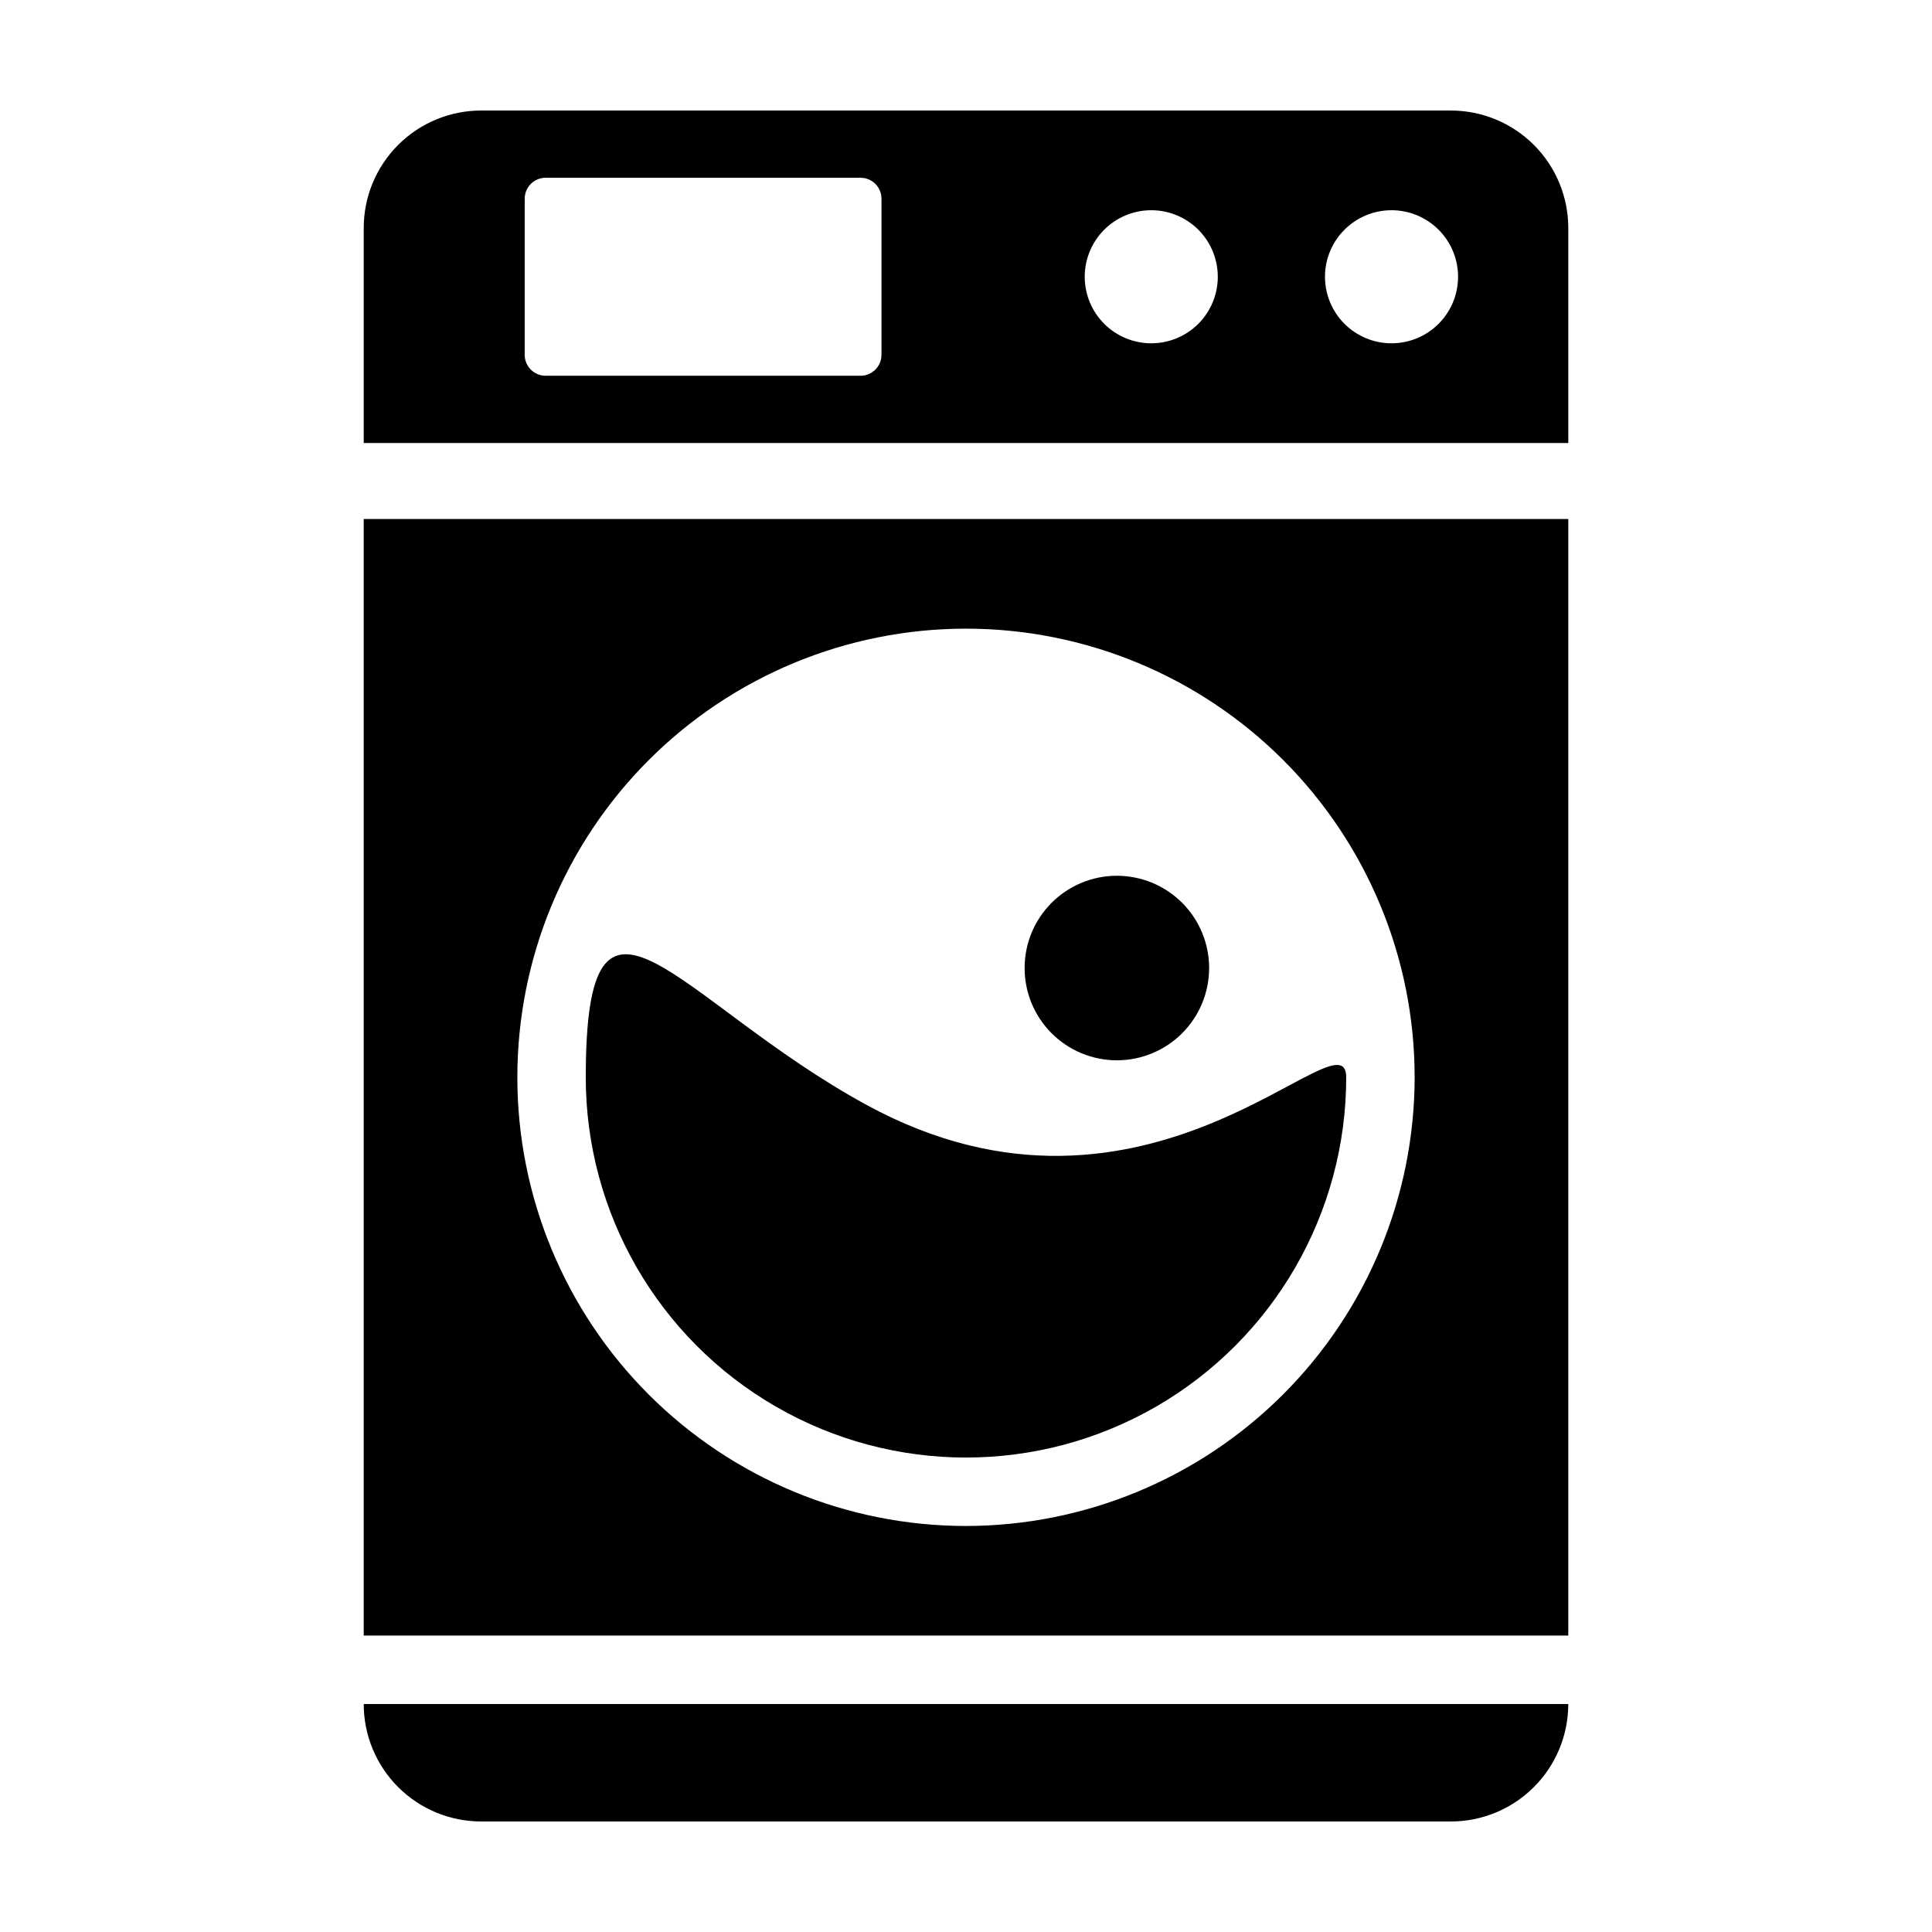
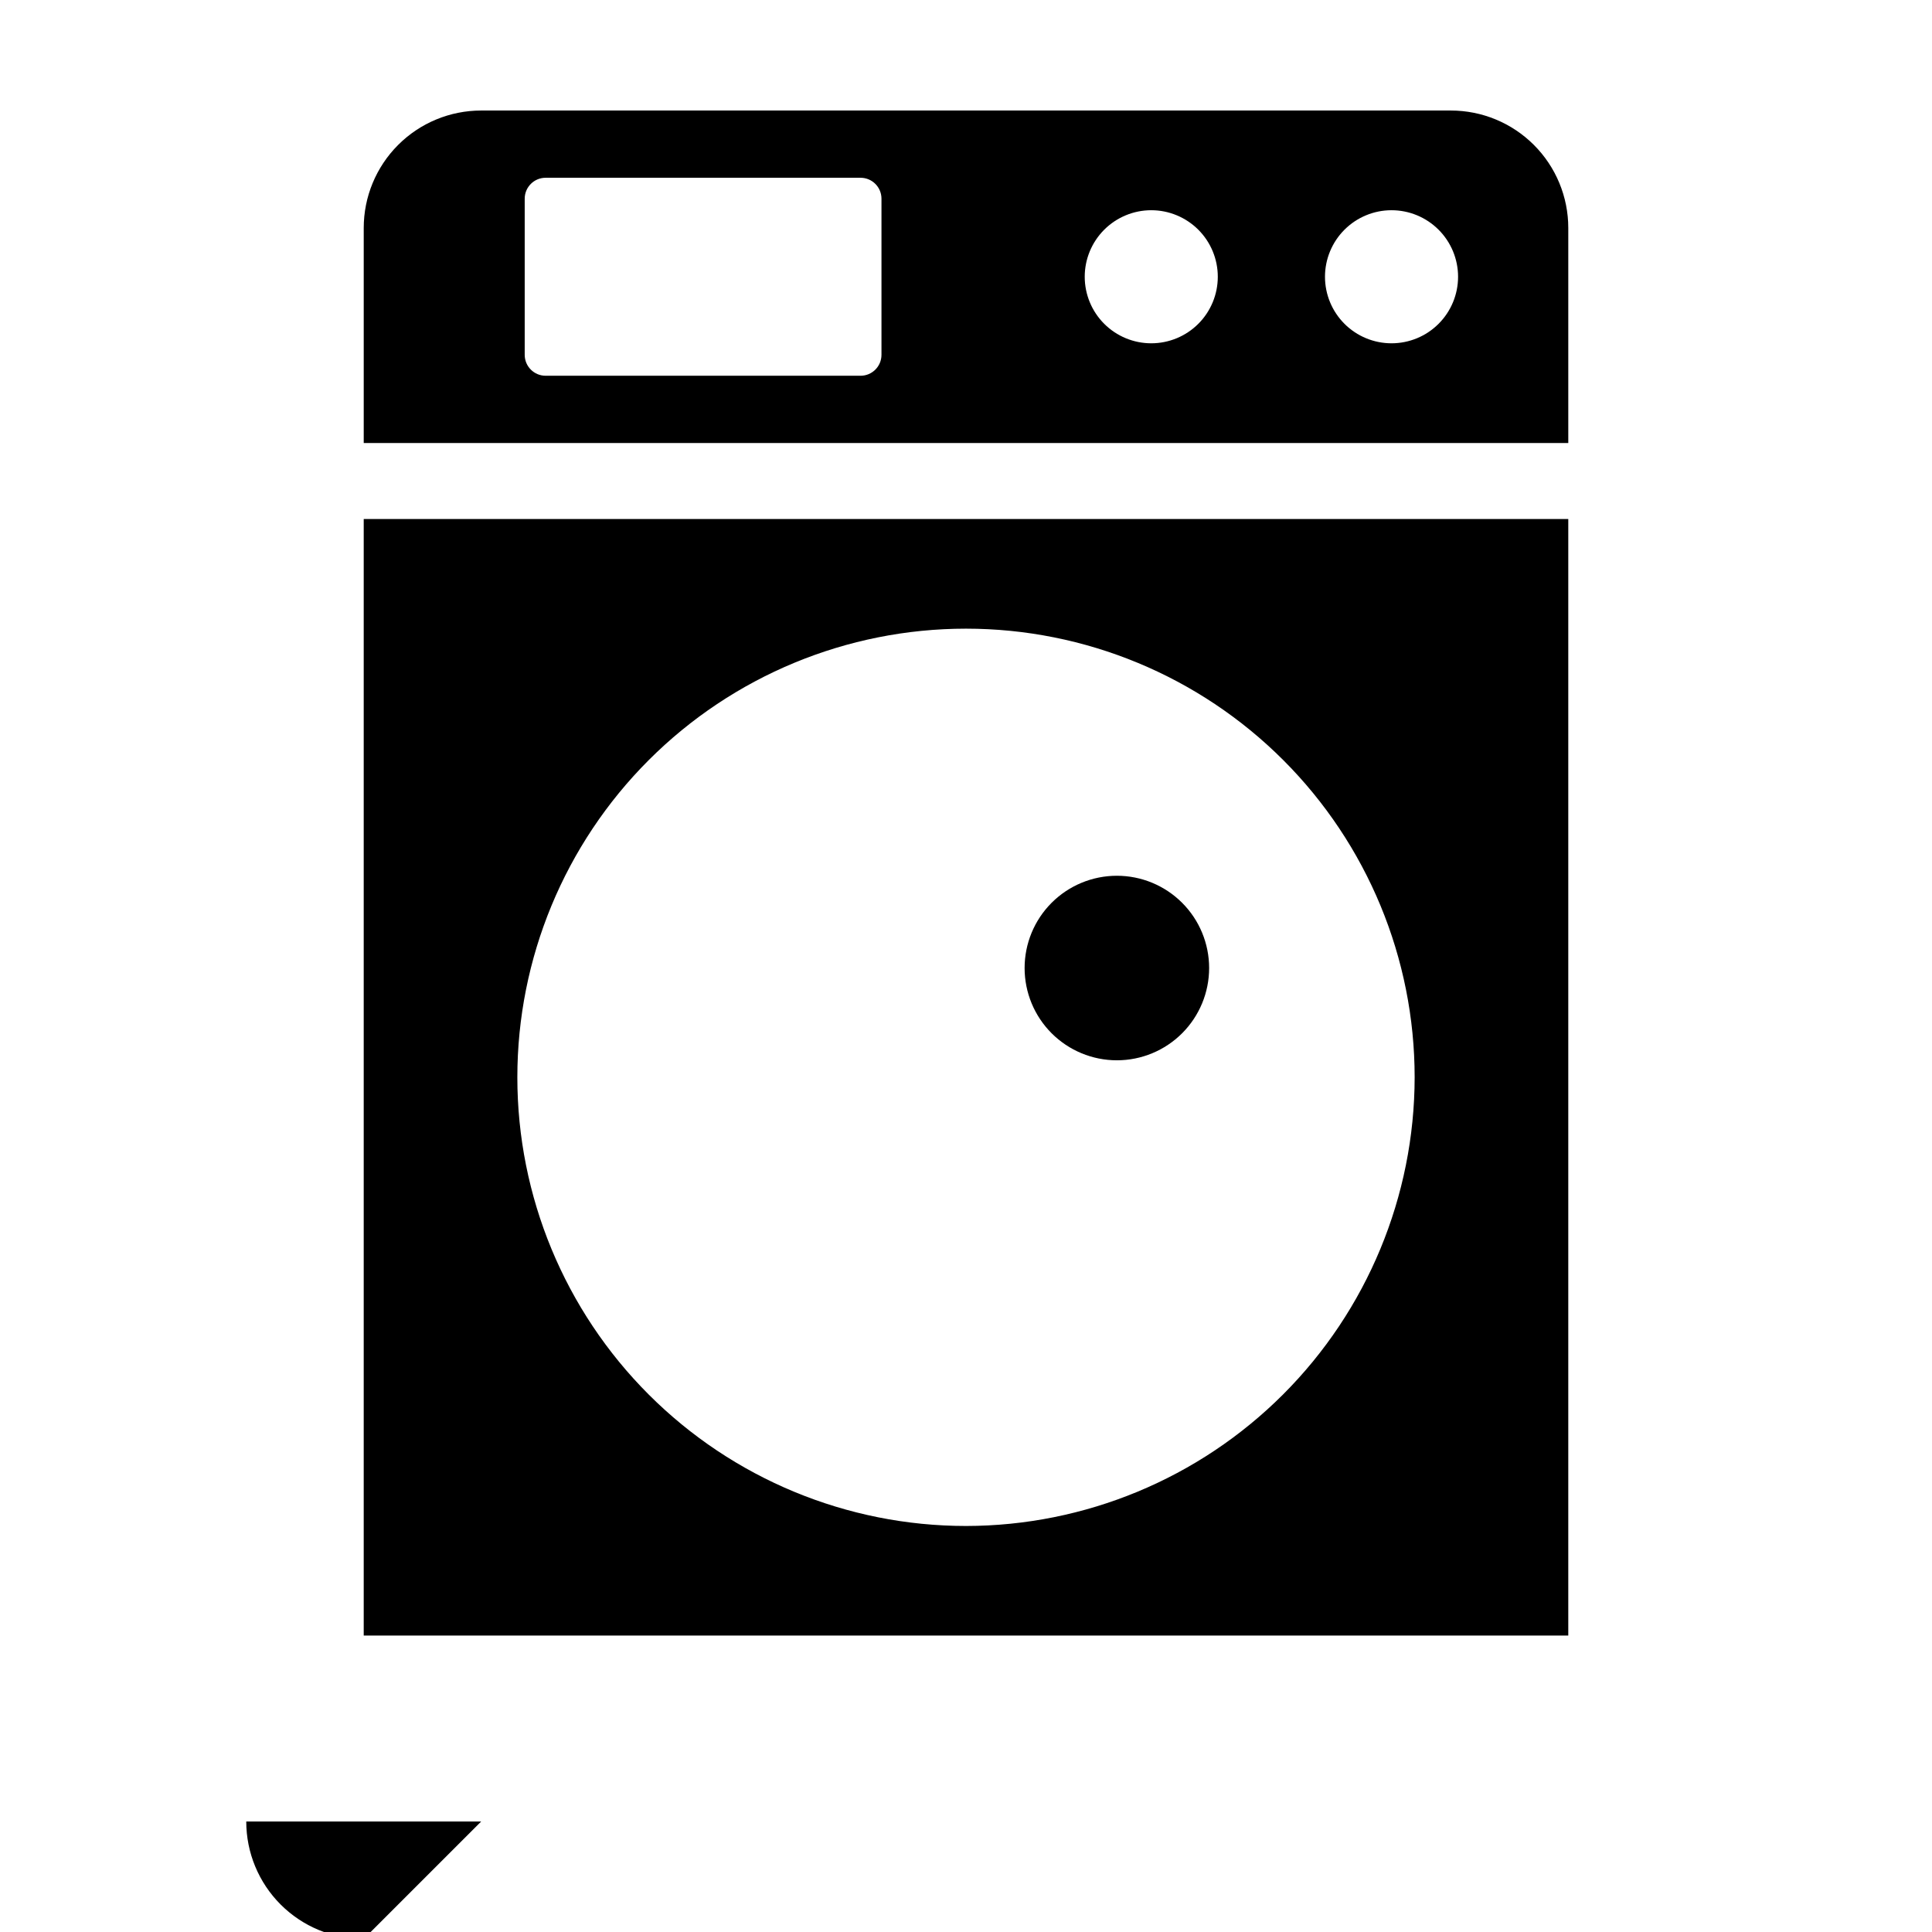
<svg xmlns="http://www.w3.org/2000/svg" fill="#000000" width="800px" height="800px" version="1.1" viewBox="144 144 512 512">
  <g>
    <path d="m559.61 281.55h-319.22v295.89h319.22zm-159.61 266.85c-31.535 0-61.777-12.527-84.074-34.824s-34.824-52.543-34.824-84.074c0-31.535 12.527-61.777 34.824-84.074 22.297-22.301 52.539-34.828 84.074-34.828s61.777 12.527 84.074 34.828c22.297 22.297 34.824 52.539 34.824 84.074-0.035 31.523-12.574 61.742-34.863 84.035-22.289 22.289-52.512 34.828-84.035 34.863z" />
-     <path d="m373.71 436.85c-50.297-27.398-74.477-70.41-74.477-7.352v0.004c0 35.996 19.203 69.262 50.379 87.262 31.176 18 69.586 18 100.77 0 31.176-18 50.379-51.266 50.379-87.262 0-18.352-52.238 48.102-127.05 7.348z" />
-     <path d="m271.52 626.71h256.96c8.258 0 16.176-3.277 22.012-9.117 5.84-5.836 9.117-13.754 9.117-22.012h-319.22c0 8.258 3.281 16.176 9.117 22.012 5.84 5.84 13.758 9.117 22.012 9.117z" />
+     <path d="m271.52 626.71h256.96h-319.22c0 8.258 3.281 16.176 9.117 22.012 5.84 5.84 13.758 9.117 22.012 9.117z" />
    <path d="m271.52 173.29c-8.254 0-16.172 3.277-22.008 9.117-5.84 5.836-9.121 13.754-9.121 22.012v56.984h319.22v-56.984c0-8.258-3.277-16.176-9.117-22.012-5.836-5.84-13.754-9.117-22.012-9.117zm106.08 64.742c0 3.066-2.484 5.547-5.547 5.547h-83.453c-3.062 0-5.547-2.481-5.547-5.547v-41.375c0-3.062 2.484-5.547 5.547-5.547h83.453c3.062 0 5.547 2.484 5.547 5.547zm71.5-3.055h-0.004c-4.676 0-9.16-1.855-12.469-5.164-3.305-3.305-5.164-7.793-5.164-12.469 0-4.676 1.859-9.16 5.164-12.469 3.309-3.305 7.793-5.164 12.469-5.164s9.16 1.859 12.469 5.164c3.309 3.309 5.164 7.793 5.164 12.469 0 4.676-1.855 9.164-5.164 12.469-3.305 3.309-7.793 5.164-12.469 5.164zm63.672 0h-0.004c-4.676 0-9.16-1.855-12.469-5.164-3.305-3.305-5.164-7.793-5.164-12.469 0-4.676 1.859-9.16 5.164-12.469 3.309-3.305 7.793-5.164 12.469-5.164 4.68 0 9.164 1.859 12.469 5.164 3.309 3.309 5.168 7.793 5.168 12.469 0 4.676-1.859 9.164-5.168 12.469-3.305 3.309-7.789 5.164-12.469 5.164z" />
    <path d="m439.98 424.99c6.488 0 12.707-2.578 17.293-7.164 4.586-4.586 7.16-10.805 7.16-17.289s-2.574-12.703-7.16-17.289c-4.586-4.586-10.805-7.164-17.289-7.164-6.488 0-12.707 2.578-17.293 7.164-4.586 4.582-7.16 10.805-7.16 17.289s2.574 12.703 7.16 17.289c4.586 4.586 10.805 7.16 17.289 7.164z" />
  </g>
</svg>